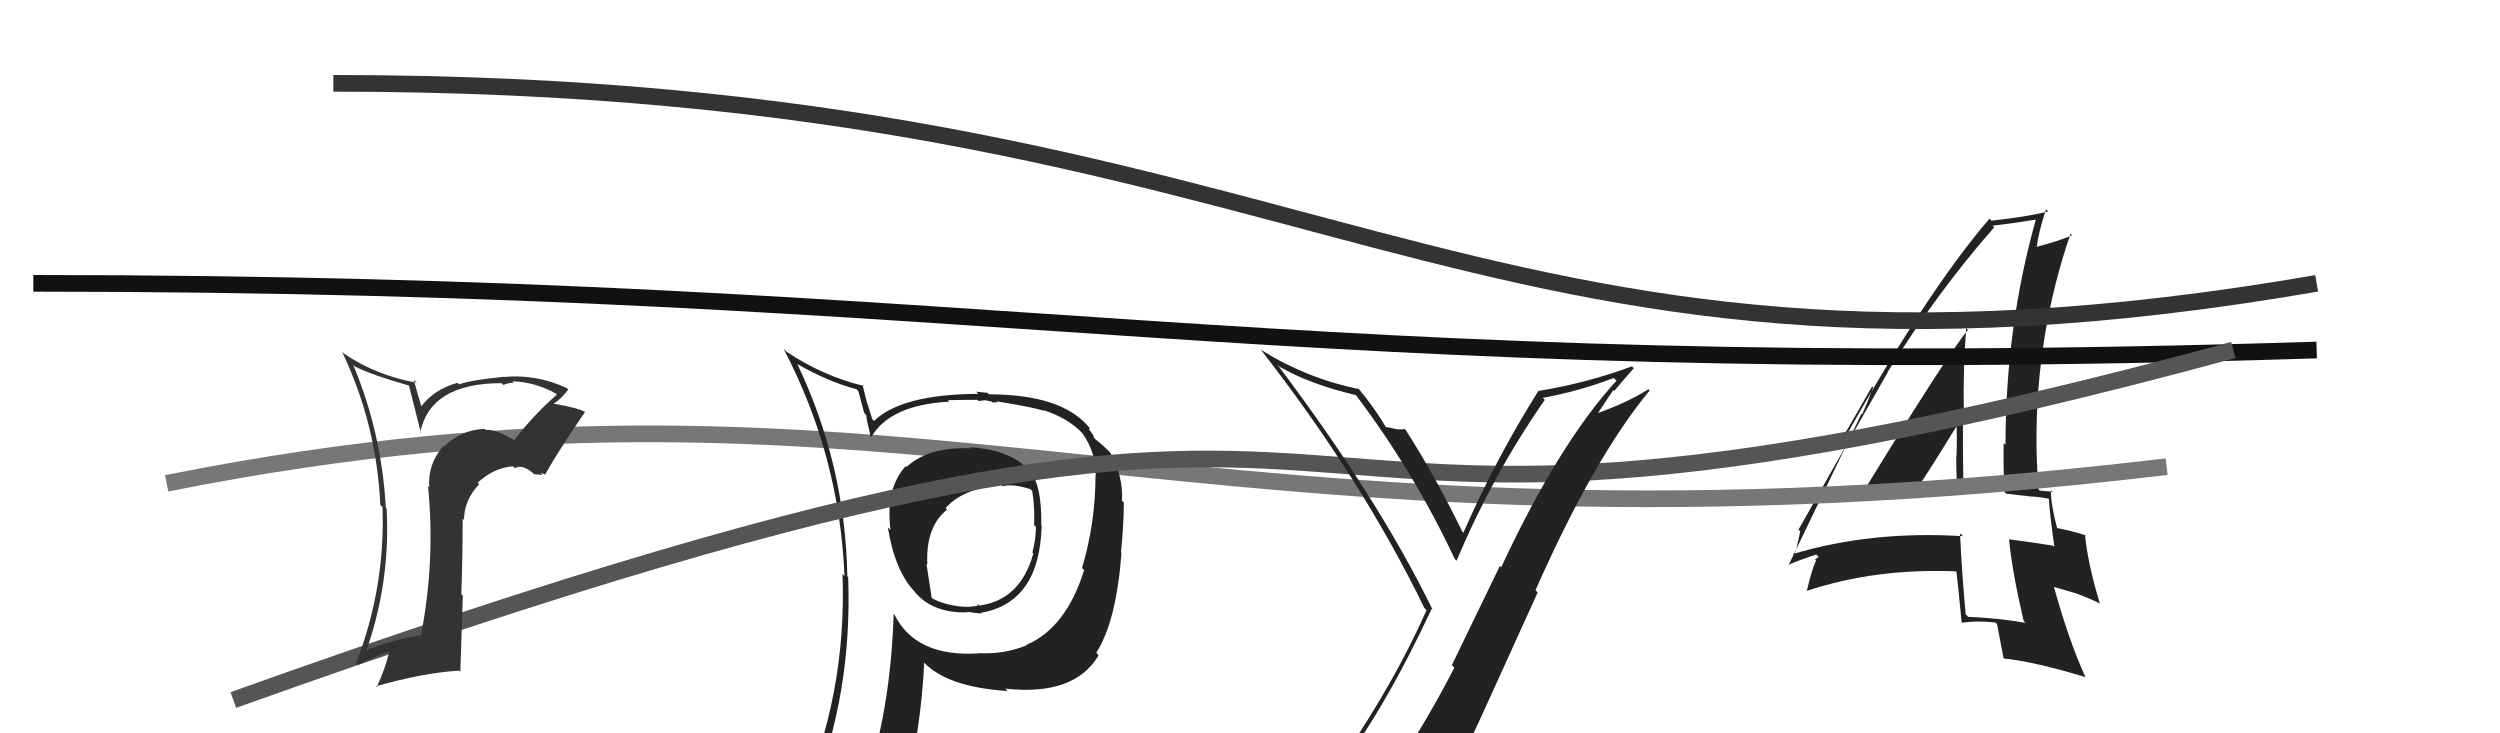
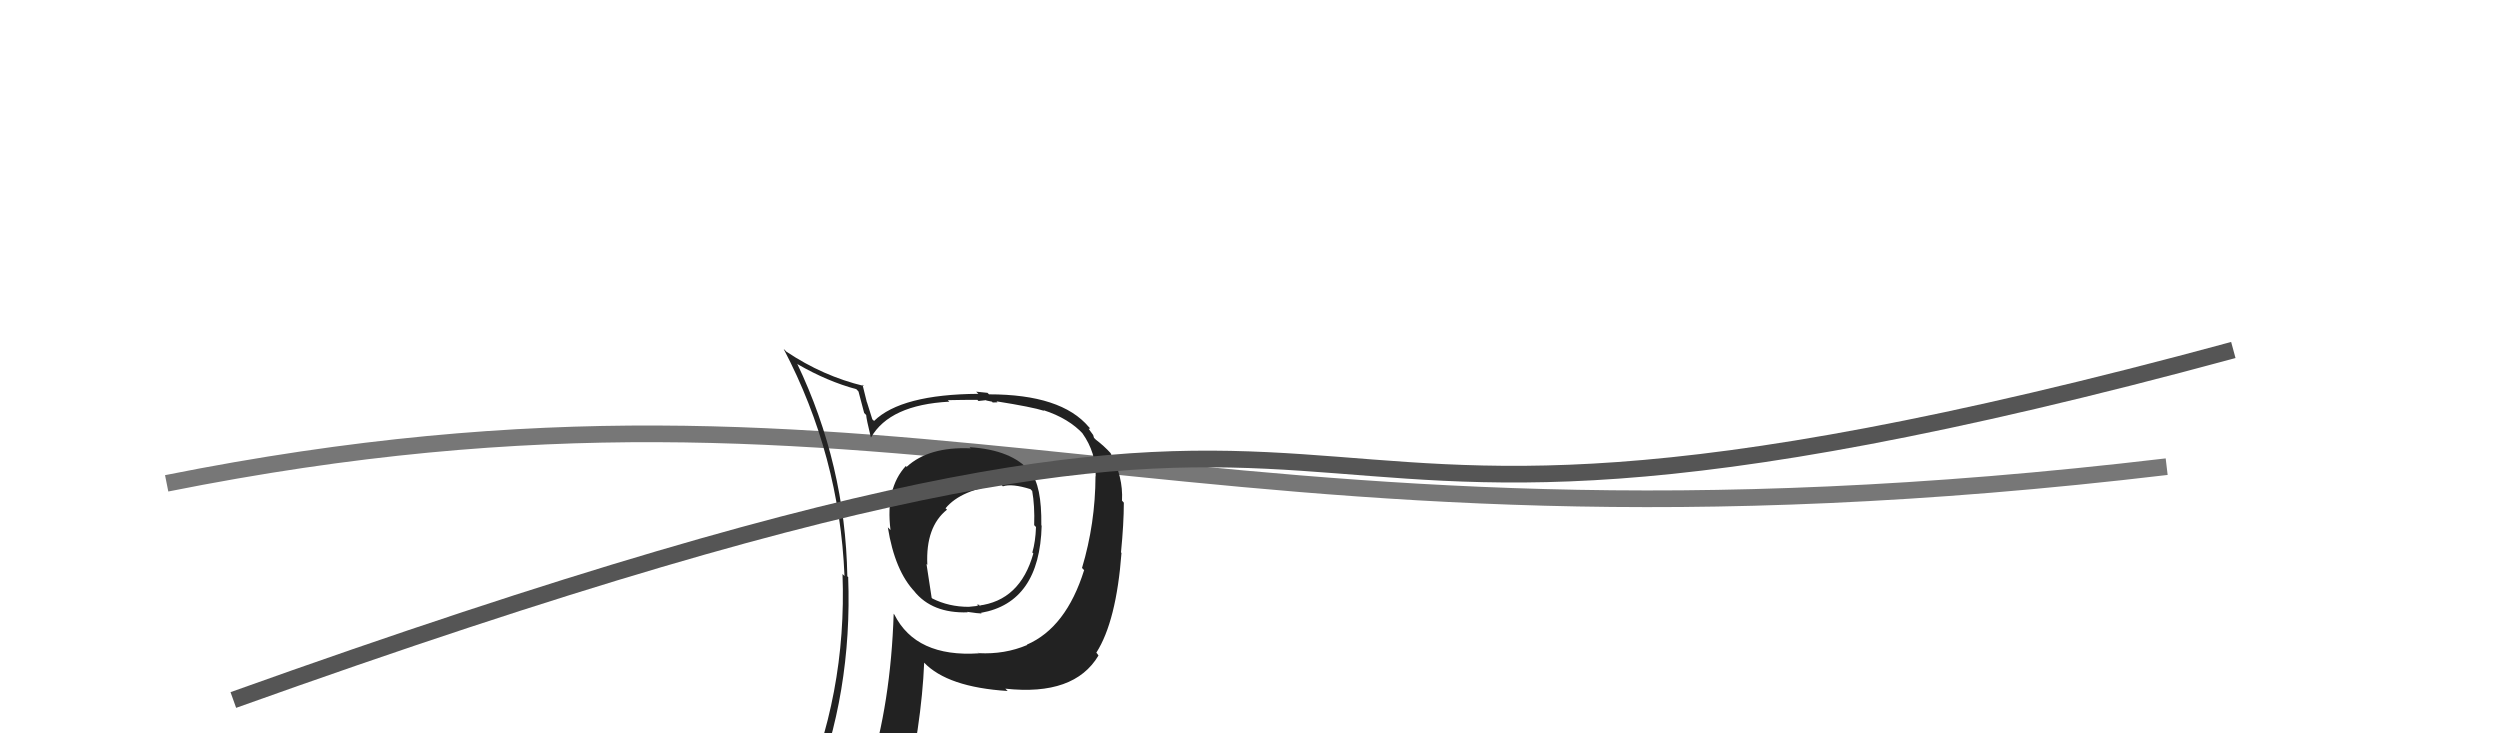
<svg xmlns="http://www.w3.org/2000/svg" width="150" height="44" viewBox="0,0,150,44">
-   <path fill="#222" d="M111.65 30.04L111.54 29.93L111.62 30.01Q114.63 29.55 117.83 29.67L117.84 29.68L117.81 29.65Q117.77 27.10 117.77 24.70L117.80 24.73L117.83 24.77Q117.78 22.23 117.97 19.68L117.93 19.65L118.08 19.79Q116.75 21.40 111.54 29.93ZM121.52 37.36L121.44 37.27L121.53 37.37Q119.87 37.08 118.08 37.01L118.06 36.98L117.94 36.86Q117.72 34.47 117.60 32.00L117.67 32.06L117.78 32.17Q112.30 31.83 107.58 33.24L107.66 33.32L107.66 33.32Q107.82 32.87 108.01 31.88L108.00 31.87L107.91 31.78Q109.69 28.61 113.27 22.33L113.37 22.43L113.26 22.32Q116.23 17.53 119.65 13.64L119.72 13.70L119.55 13.54Q120.52 13.44 122.19 13.17L122.14 13.12L122.16 13.14Q120.33 19.64 120.33 26.69L120.33 26.69L120.22 26.58Q120.19 28.03 120.27 29.52L120.37 29.62L121.70 29.77L121.71 29.78Q122.30 29.80 122.91 29.92L122.94 29.95L122.93 29.94Q122.99 30.87 123.26 32.81L123.30 32.85L123.18 32.74Q122.04 32.55 120.56 32.36L120.59 32.40L120.54 32.34Q120.73 34.32 121.42 37.26ZM123.08 29.44L123.15 29.51L123.17 29.53Q123.00 29.47 122.81 29.47L122.81 29.48L122.38 29.43L122.32 29.36Q122.19 27.86 122.19 26.45L122.20 26.47L122.19 26.46Q122.17 20.04 124.23 14.03L124.31 14.11L124.32 14.12Q123.61 14.44 122.16 14.82L122.07 14.72L122.20 14.85Q122.30 13.97 122.76 12.56L122.72 12.52L122.89 12.69Q121.54 13.02 119.49 13.24L119.41 13.17L119.37 13.12Q115.54 17.56 110.33 26.93L110.23 26.83L112.33 23.18L112.39 23.24Q111.99 24.29 111.73 24.86L111.69 24.82L107.31 33.92L107.28 33.90Q107.83 33.65 108.98 33.27L109.12 33.41L108.90 33.57L108.96 33.63Q108.71 34.18 108.41 35.44L108.43 35.47L108.42 35.45Q112.50 34.09 117.34 34.28L117.50 34.44L117.39 34.33Q117.51 35.37 117.70 37.35L117.62 37.27L117.71 37.36Q118.65 37.23 119.72 37.35L119.86 37.49L119.82 37.44Q119.95 38.11 120.21 39.48L120.14 39.41L120.24 39.51Q122.12 39.71 125.13 40.63L125.13 40.62L125.13 40.63Q124.15 38.50 123.24 35.23L123.22 35.21L124.62 35.62L124.63 35.63Q125.33 35.88 126.01 36.22L125.96 36.16L125.98 36.18Q125.25 33.74 125.10 32.07L125.14 32.11L125.17 32.13Q124.51 31.90 123.37 31.67L123.31 31.61L123.44 31.74Q123.05 30.28 123.05 29.41ZM115.19 29.40L115.11 29.31L115.06 29.26Q115.89 28.03 117.45 25.48L117.56 25.59L117.39 25.43Q117.43 26.41 117.39 27.36L117.52 27.50L117.37 27.35Q117.38 28.35 117.42 29.30L117.56 29.44L117.49 29.37Q116.83 29.24 116.26 29.24L116.35 29.34L116.28 29.27Q115.81 29.40 115.20 29.40Z" />
-   <path d="M2 17 C61 17,76 23,139 21" stroke="#111" fill="none" />
-   <path d="M20 5 C80 5,87 26,139 17" stroke="#333" fill="none" />
  <path d="M10 29 C55 20,71 35,130 28" stroke="#777" fill="none" />
  <path fill="#222" d="M58.18 26.84L58.24 26.90L58.24 26.90Q55.73 26.79 54.40 28.01L54.42 28.04L54.35 27.96Q53.12 29.29 53.43 31.80L53.38 31.75L53.27 31.64Q53.69 34.27 54.91 35.53L54.84 35.46L54.85 35.47Q55.93 36.81 58.06 36.74L58.06 36.74L58.03 36.71Q58.71 36.81 58.90 36.81L58.80 36.72L58.86 36.77Q62.38 36.15 62.50 31.54L62.57 31.61L62.48 31.52Q62.51 29.11 61.82 28.31L61.78 28.27L61.80 28.29Q60.72 26.99 58.17 26.83ZM61.66 38.73L61.61 38.68L61.63 38.70Q60.29 39.27 58.73 39.19L58.60 39.06L58.73 39.20Q54.96 39.45 53.66 36.87L53.52 36.72L53.62 36.83Q53.45 42.18 52.12 46.44L52.05 46.38L51.95 46.27Q50.27 46.88 48.63 47.60L48.56 47.53L48.71 47.67Q51.15 41.59 50.89 34.62L50.94 34.67L50.84 34.58Q50.72 27.87 47.83 21.82L47.78 21.77L47.87 21.86Q49.66 22.89 51.38 23.35L51.51 23.49L51.85 24.78L51.97 24.90Q51.98 25.13 52.25 26.24L52.29 26.28L52.26 26.25Q53.38 24.29 56.96 24.10L56.98 24.12L56.87 24.01Q57.77 23.99 58.64 23.99L58.71 24.06L59.16 24.01L59.18 24.03Q59.33 24.07 59.52 24.10L59.56 24.15L59.85 24.14L59.79 24.08Q61.93 24.42 62.65 24.65L62.67 24.67L62.61 24.61Q64.13 25.10 65.01 26.06L64.88 25.93L64.94 25.99Q65.78 27.17 65.74 28.58L65.82 28.66L65.73 28.57Q65.72 31.41 64.92 34.08L65.04 34.20L65.05 34.20Q63.97 37.66 61.61 38.68ZM65.90 39.32L65.84 39.23L65.78 39.16Q66.98 37.28 67.29 33.17L67.27 33.16L67.26 33.14Q67.43 31.41 67.43 30.16L67.34 30.06L67.32 30.04Q67.40 28.60 66.63 27.19L66.70 27.25L66.64 27.19Q66.25 26.76 65.75 26.38L65.64 26.27L65.59 26.10L65.32 25.73L65.41 25.70L65.33 25.62Q63.68 23.66 59.34 23.66L59.25 23.57L58.57 23.50L58.70 23.63Q54.08 23.66 52.44 25.26L52.47 25.28L52.34 25.16Q52.17 24.64 52.02 24.14L52.01 24.13L51.75 23.08L51.84 23.16Q49.38 22.57 47.17 21.09L47.09 21.00L47.02 20.94Q50.37 27.33 50.67 34.56L50.64 34.53L50.55 34.44Q50.82 41.68 47.96 48.15L48.04 48.23L50.00 47.33L50.15 47.48Q49.83 48.15 49.14 49.71L49.14 49.71L49.18 49.75Q51.90 48.70 54.23 48.36L54.14 48.27L54.19 48.32Q55.30 43.49 55.45 39.76L55.40 39.70L55.44 39.75Q56.85 41.23 60.46 41.46L60.46 41.46L60.32 41.32Q64.46 41.77 65.91 39.33L65.74 39.16ZM60.07 29.08L60.09 29.09L60.17 29.18Q60.72 29.00 61.83 29.35L61.90 29.43L61.93 29.45Q62.09 30.33 62.05 31.51L62.07 31.53L62.16 31.62Q62.13 32.50 61.94 33.15L62.04 33.25L62.00 33.21Q61.21 36.04 58.70 36.34L58.62 36.27L58.76 36.29L58.84 36.37Q58.70 36.31 58.59 36.35L58.60 36.36L58.12 36.41L58.12 36.41Q56.93 36.41 55.94 35.91L55.90 35.87L55.59 33.84L55.64 33.89Q55.53 31.61 56.82 30.58L56.77 30.53L56.73 30.50Q57.68 29.35 60.07 29.08Z" />
  <path d="M14 42 C95 13,64 40,134 21" stroke="#555" fill="none" />
-   <path fill="#333" d="M30.89 26.45L30.87 26.43L30.83 26.39Q29.78 25.75 29.13 25.79L29.05 25.71L29.07 25.73Q27.68 25.79 26.63 26.79L26.71 26.88L26.60 26.76Q25.64 27.87 25.76 29.24L25.73 29.21L25.68 29.15Q26.13 33.64 25.25 38.17L25.28 38.20L25.18 38.10Q22.96 38.55 21.86 39.08L21.80 39.02L21.94 39.16Q23.43 34.98 23.20 30.53L23.22 30.55L23.15 30.47Q22.90 25.96 21.19 21.89L21.13 21.83L21.28 21.98Q22.24 22.48 24.52 23.13L24.54 23.14L25.26 25.99L25.21 25.95Q25.83 22.99 30.09 22.99L30.09 22.98L30.20 23.10Q30.52 22.96 30.83 22.96L30.73 22.86L30.74 22.88Q32.07 22.91 33.33 23.60L33.29 23.55L33.41 23.68Q31.99 24.92 30.85 26.41ZM32.43 28.37L32.65 28.44L32.70 28.49Q33.43 27.16 35.10 24.72L35.11 24.73L35.10 24.72Q34.75 24.49 33.23 24.22L33.13 24.13L33.22 24.21Q33.64 23.98 34.10 23.37L34.07 23.35L34.00 23.28Q32.17 22.43 30.22 22.62L30.23 22.63L30.21 22.61Q28.27 22.80 27.54 23.06L27.45 22.97L27.45 22.97Q26.01 23.36 25.21 24.47L25.35 24.60L25.07 23.68L24.83 22.79L25.01 22.96Q22.62 22.55 20.64 21.22L20.51 21.10L20.52 21.10Q22.59 25.42 22.82 30.30L22.92 30.40L22.95 30.42Q23.12 35.27 21.36 39.80L21.34 39.78L21.46 39.90Q22.51 39.39 23.38 39.08L23.22 38.92L23.37 39.07Q23.10 40.16 22.60 41.23L22.62 41.25L22.55 41.18Q25.42 40.36 27.55 40.24L27.62 40.31L27.77 35.74L27.68 35.65Q27.76 33.37 27.76 31.12L27.92 31.28L27.84 31.20Q27.84 30.02 28.75 29.05L28.85 29.14L28.66 28.96Q29.64 28.06 30.78 27.98L30.88 28.08L30.89 28.09Q31.38 27.81 32.10 28.50L32.05 28.45L32.56 28.50ZM27.59 26.73L27.66 26.72L27.59 26.77L27.58 26.72Z" />
-   <path fill="#222" d="M80.09 46.60L80.10 46.61L80.04 46.55Q83.00 42.74 85.90 36.53L85.89 36.53L85.96 36.59Q82.72 29.93 76.63 21.86L76.60 21.83L76.77 22.00Q78.60 23.06 81.37 23.71L81.34 23.68L81.32 23.66Q84.84 28.32 87.28 33.53L87.38 33.63L87.39 33.65Q89.61 28.40 92.69 23.99L92.54 23.84L92.57 23.87Q94.73 23.48 96.82 22.68L96.98 22.83L96.99 22.84Q93.53 26.62 90.07 34.04L89.99 33.96L87.11 39.91L87.26 40.06Q85.71 43.08 83.96 45.71L84.08 45.83L84.00 45.75Q81.56 46.09 80.12 46.63ZM86.23 47.90L86.26 47.93L86.35 48.03Q87.98 45.05 89.43 41.78L89.43 41.78L92.26 35.55L92.13 35.41Q95.67 27.42 98.98 23.43L98.93 23.38L98.91 23.35Q97.68 24.14 95.77 24.82L95.82 24.87L96.79 23.41L96.85 23.46Q97.42 22.78 98.03 22.09L98.02 22.09L97.92 21.98Q95.19 22.99 92.34 23.45L92.51 23.62L92.32 23.43Q89.75 27.51 87.80 31.97L87.64 31.80L87.75 31.92Q86.16 28.65 84.37 25.84L84.21 25.67L84.27 25.73Q84.14 25.79 83.78 25.75L83.69 25.67L83.78 25.75Q83.33 25.63 83.14 25.63L83.17 25.66L83.16 25.64Q82.48 24.48 81.53 23.34L81.41 23.21L81.55 23.35Q78.38 22.70 75.64 20.98L75.60 20.95L75.68 21.02Q81.77 28.86 85.46 36.48L85.51 36.52L85.59 36.61Q83.38 41.63 79.31 47.27L79.24 47.20L79.28 47.24Q80.08 46.94 80.88 46.78L80.97 46.87L82.45 46.37L82.44 46.36Q81.89 47.15 80.71 48.78L80.66 48.73L80.81 48.88Q83.02 48.20 86.30 47.97Z" />
</svg>